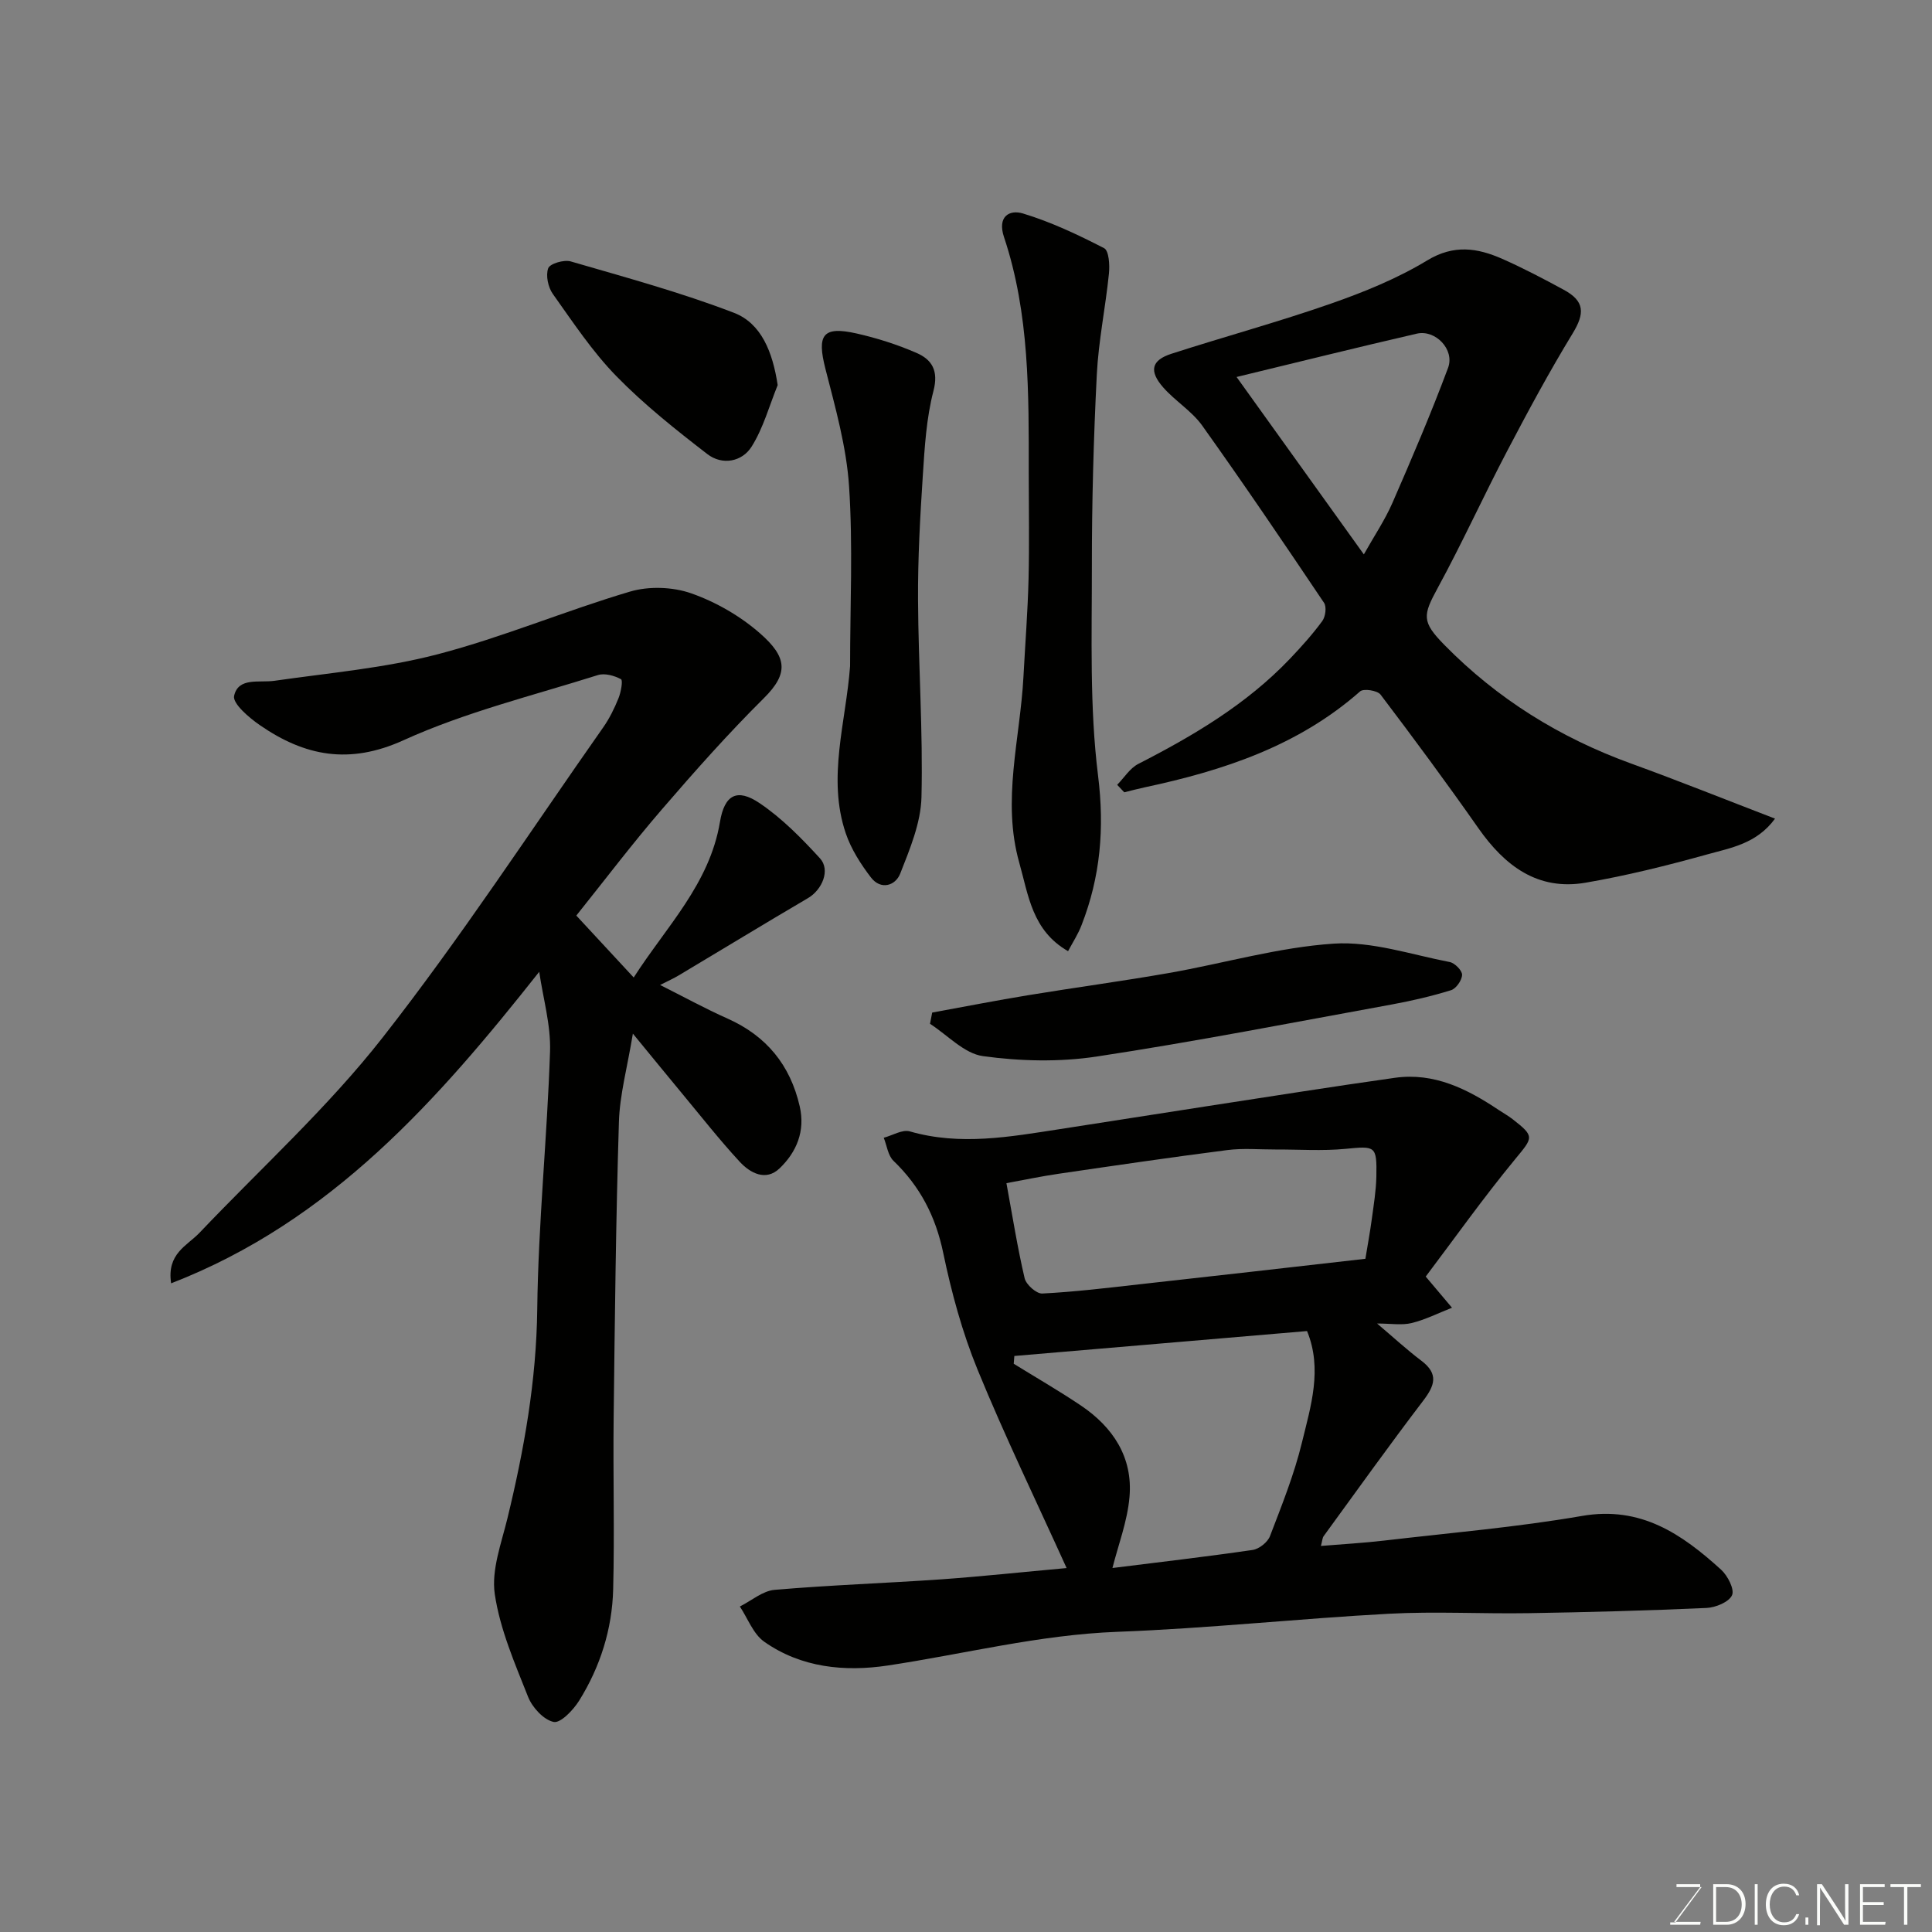
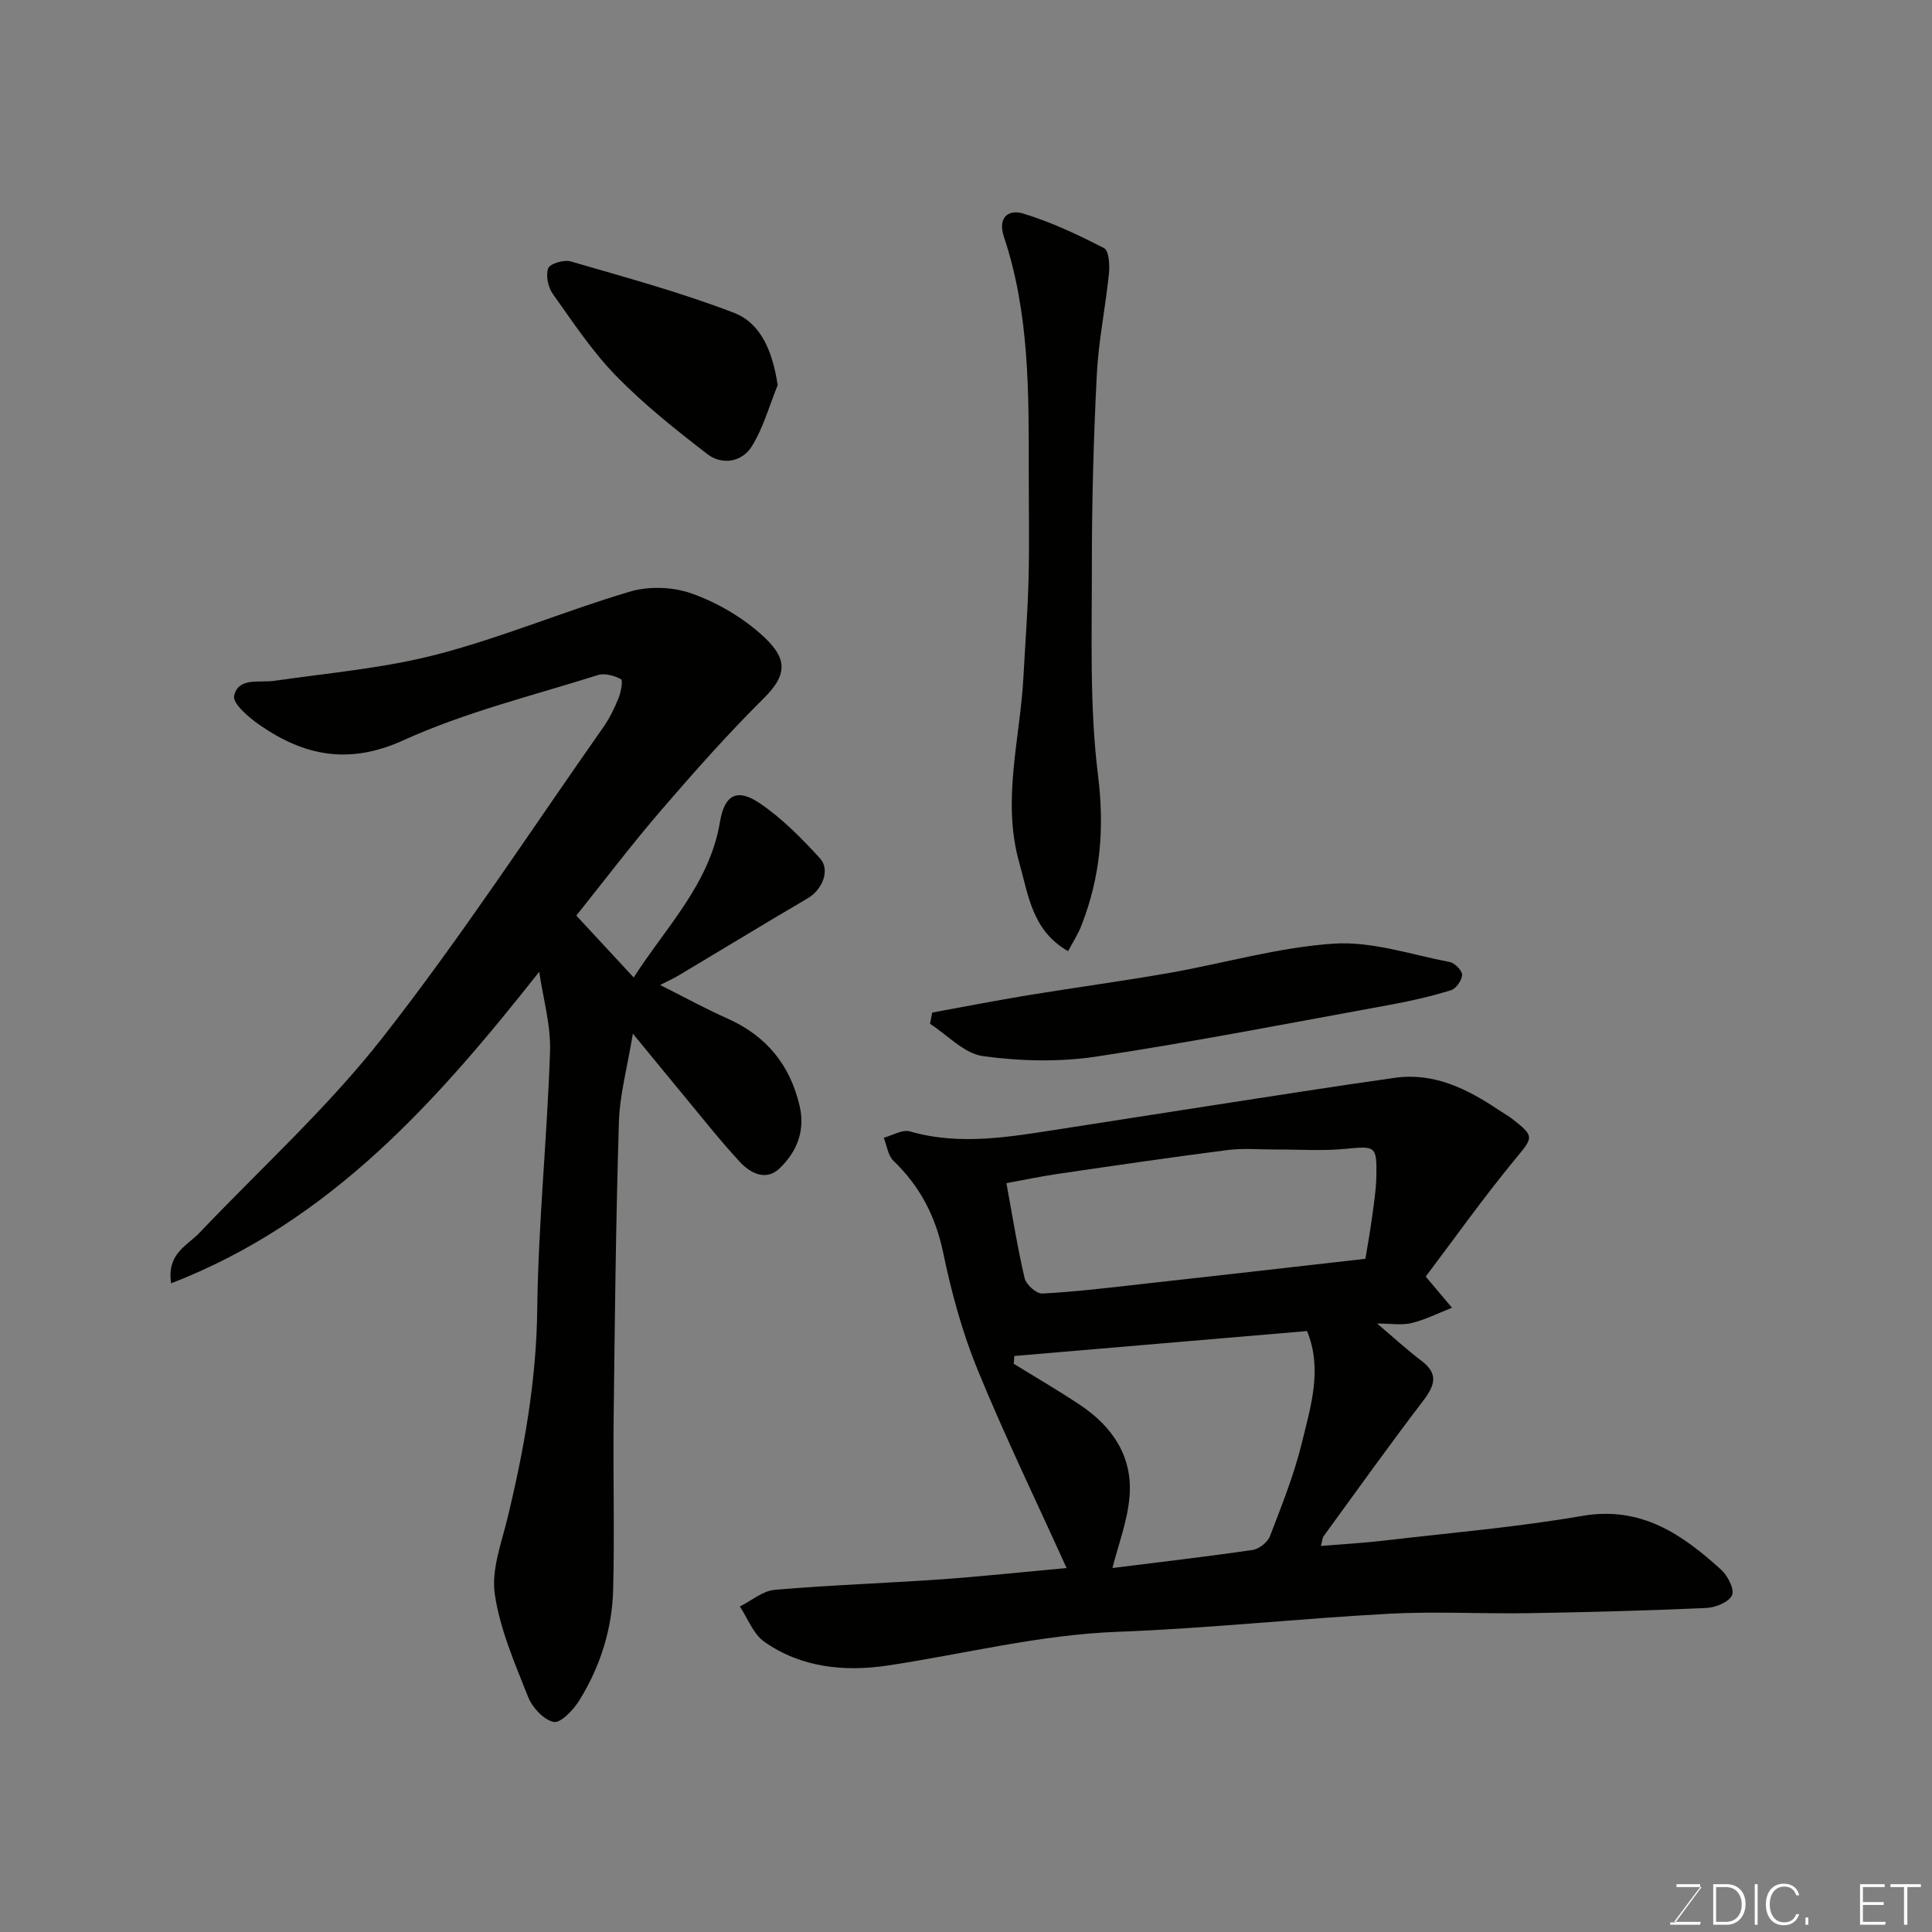
<svg xmlns="http://www.w3.org/2000/svg" enable-background="new 0 0 400 400" viewBox="0 0 400 400">
  <rect x="0" y="0" width="400" height="400" fill="#808080" stroke="none" />
  <path d="m119.32 189.56c3.91 4.22 7.71 8.32 11.88 12.82 6.73-10.51 15.71-19.34 17.86-32.21.94-5.62 3.53-7.04 8.2-3.89 4.64 3.13 8.7 7.27 12.51 11.43 2.2 2.41.45 6.5-2.46 8.22-8.96 5.26-17.84 10.67-26.76 16-1.09.65-2.25 1.17-3.88 2 4.83 2.42 9.3 4.88 13.95 6.95 8.06 3.59 12.98 9.61 14.95 18.16 1.18 5.15-.65 9.49-4.17 12.86-2.84 2.72-6.08.98-8.25-1.37-4.23-4.58-8.09-9.51-12.08-14.31-3.03-3.64-6.01-7.32-10.04-12.22-1.15 7.01-2.72 12.63-2.89 18.28-.63 20.42-.85 40.86-1.09 61.29-.14 11.83.2 23.67-.1 35.49-.21 8.24-2.68 16.04-7.05 23.05-1.21 1.94-3.85 4.7-5.27 4.4-2.08-.44-4.42-2.99-5.29-5.18-2.75-6.94-5.82-13.99-6.9-21.27-.74-5.02 1.37-10.55 2.63-15.75 3.45-14.21 5.98-28.44 6.16-43.21.21-17.81 2.06-35.59 2.65-53.41.18-5.46-1.44-10.99-2.24-16.49-20.88 26.4-43.01 51.64-76.21 64.5-.94-6.16 3.29-7.76 5.87-10.46 12.73-13.39 26.55-25.92 37.89-40.39 16.19-20.66 30.58-42.73 45.68-64.23 1.3-1.85 2.33-3.94 3.18-6.05.51-1.25.95-3.72.52-3.95-1.38-.74-3.37-1.3-4.79-.85-13.5 4.26-27.41 7.66-40.22 13.48-11.26 5.12-20.45 3.29-29.71-3.08-2.26-1.55-5.73-4.51-5.38-6.1.87-3.91 5.19-2.67 8.36-3.12 11.31-1.63 22.82-2.62 33.82-5.5 13.47-3.52 26.42-9.01 39.8-12.97 3.89-1.15 8.82-.98 12.65.36 5.1 1.79 10.14 4.69 14.21 8.25 5.62 4.91 6.07 8.28.83 13.47-7.38 7.32-14.31 15.13-21.1 23.01-6.11 7.08-11.76 14.54-17.72 21.99z" fill="#010100" />
  <path d="m220.83 324.65c-6.27-13.84-12.79-27.29-18.44-41.09-3.17-7.74-5.4-15.97-7.11-24.18-1.57-7.55-4.79-13.75-10.29-19.04-1.15-1.1-1.37-3.16-2.02-4.78 1.81-.48 3.85-1.76 5.39-1.32 10.48 3.02 20.8 1.11 31.15-.48 10.17-1.56 20.33-3.19 30.5-4.75 12.92-1.98 25.83-4.04 38.77-5.86 8.13-1.15 15 2.3 21.51 6.66.95.63 1.96 1.19 2.86 1.89 4.68 3.63 4.26 3.78.51 8.34-6.62 8.04-12.67 16.57-18.48 24.26 2.12 2.51 3.78 4.48 5.44 6.45-2.77 1.09-5.48 2.46-8.34 3.17-2.04.5-4.3.1-7.17.1 3.38 2.86 6.17 5.44 9.19 7.72 3.6 2.73 2.75 5.12.36 8.26-7.03 9.22-13.78 18.66-20.61 28.04-.27.37-.27.92-.57 2.03 4.51-.37 8.81-.61 13.09-1.11 13.67-1.6 27.42-2.76 40.96-5.1 12.2-2.12 20.69 3.76 28.81 11.13 1.36 1.24 2.81 4.07 2.26 5.28-.64 1.42-3.39 2.55-5.28 2.64-12.26.55-24.52.88-36.79 1.08-9.66.16-19.35-.4-28.99.12-18.75 1.01-37.46 3.04-56.22 3.74-16.17.61-31.71 4.6-47.54 6.98-8.88 1.33-17.91.46-25.57-4.94-2.26-1.6-3.39-4.81-5.03-7.28 2.4-1.2 4.72-3.24 7.2-3.45 11.51-.99 23.06-1.38 34.59-2.18 8.33-.6 16.68-1.5 25.86-2.33zm49.78-49.07c-20.27 1.73-40.44 3.44-60.6 5.16-.04.54-.08 1.07-.13 1.61 4.64 2.87 9.38 5.6 13.91 8.65 6.67 4.49 10.78 10.75 10.06 18.94-.44 5.06-2.35 10-3.53 14.7 9.33-1.17 19.2-2.31 29.03-3.74 1.34-.2 3.11-1.6 3.59-2.87 2.44-6.37 5.01-12.76 6.61-19.36 1.83-7.52 4.29-15.21 1.06-23.09zm12.08-14.96c.46-2.8.96-5.51 1.33-8.25.39-2.91.88-5.84.94-8.77.12-6.42-.18-6.34-6.42-5.74-4.78.46-9.64.11-14.46.13-3.33.01-6.69-.3-9.97.12-11.65 1.49-23.28 3.2-34.9 4.9-3.65.53-7.27 1.3-10.84 1.95 1.28 6.96 2.29 13.38 3.77 19.69.31 1.32 2.44 3.22 3.65 3.16 6.7-.34 13.37-1.15 20.04-1.9 15.45-1.7 30.9-3.48 46.86-5.29z" fill="#010100" />
-   <path d="m231.3 162.49c1.45-1.48 2.64-3.45 4.39-4.34 11.43-5.85 22.39-12.34 31.34-21.72 2.38-2.5 4.71-5.09 6.74-7.86.66-.9.92-2.93.36-3.76-8.28-12.32-16.61-24.62-25.23-36.7-2.15-3.01-5.58-5.07-8.06-7.89-3-3.41-2.46-5.64 1.7-6.98 10.97-3.54 22.11-6.57 32.99-10.37 6.87-2.4 13.76-5.2 19.95-8.95 5.54-3.36 10.41-2.59 15.56-.32 4.33 1.91 8.54 4.13 12.71 6.39 4.37 2.36 4.39 4.88 1.84 9.06-4.83 7.92-9.24 16.11-13.55 24.33-4.92 9.37-9.3 19.03-14.36 28.32-3.1 5.7-3.38 6.99 1.35 11.81 10.96 11.17 23.9 19.21 38.61 24.55 9.87 3.58 19.63 7.5 29.86 11.43-3.8 5.2-9.17 6.05-14.02 7.4-8.3 2.31-16.7 4.4-25.18 5.86-9.94 1.71-16.76-3.49-22.23-11.3-6.55-9.35-13.34-18.54-20.24-27.64-.65-.86-3.51-1.3-4.23-.67-12.82 11.3-28.33 16.4-44.6 19.87-1.42.3-2.82.68-4.23 1.03-.49-.52-.98-1.03-1.47-1.55zm24.72-84.44c9.23 12.87 17.77 24.77 26.35 36.73 2.14-3.81 4.36-7.1 5.92-10.67 4.03-9.24 8-18.52 11.52-27.96 1.41-3.79-2.63-7.96-6.48-7.07-12.15 2.8-24.25 5.81-37.31 8.97z" fill="#010100" />
  <path d="m221.13 196.93c-7.45-4.27-8.2-11.59-10.1-18.31-3.65-12.9.18-25.64.86-38.44.36-6.76.89-13.52 1.06-20.28.18-7.32.04-14.65.04-21.98.01-16.46.18-32.96-5.12-48.83-1.43-4.28 1.12-5.74 3.93-4.89 5.8 1.76 11.38 4.39 16.79 7.18 1.01.52 1.19 3.52 1 5.3-.71 6.98-2.16 13.91-2.51 20.9-.67 13.24-1.03 26.51-1.02 39.77.01 14.42-.49 28.98 1.28 43.23 1.36 10.92.49 20.93-3.4 30.92-.72 1.91-1.88 3.67-2.81 5.43z" fill="#010100" />
-   <path d="m176 137.92c0-12.42.61-24.87-.21-37.23-.54-8.18-2.84-16.3-4.89-24.31-1.81-7.06-.58-8.92 6.43-7.34 4.23.95 8.44 2.3 12.41 4.02 3.21 1.39 4.62 3.68 3.52 7.89-1.47 5.64-1.82 11.63-2.2 17.49-.56 8.58-1.04 17.18-.99 25.77.07 13.61 1.04 27.24.71 40.83-.13 5.33-2.4 10.74-4.4 15.83-.99 2.52-4.02 3.46-6.06.8-2.12-2.77-4.11-5.88-5.22-9.16-3.88-11.45.05-23.04.9-34.59z" fill="#010100" />
  <path d="m193 209.64c6.66-1.21 13.3-2.52 19.98-3.61 9.67-1.59 19.38-2.89 29.03-4.58 11.39-2 22.67-5.32 34.13-6.08 7.89-.52 16.02 2.27 24.01 3.81 1.05.2 2.58 1.76 2.56 2.65-.03 1.12-1.24 2.86-2.29 3.18-4 1.24-8.11 2.19-12.23 2.95-20.37 3.71-40.7 7.69-61.17 10.79-7.68 1.16-15.79.97-23.5-.09-3.89-.53-7.33-4.35-10.97-6.69.15-.78.3-1.56.45-2.33z" fill="#010100" />
  <path d="m161.01 79.73c-1.74 4.28-2.97 8.88-5.39 12.73-1.99 3.17-6.09 3.93-9.18 1.55-6.54-5.05-13.07-10.23-18.82-16.12-4.98-5.1-9-11.18-13.16-17.03-.99-1.39-1.5-3.83-.96-5.32.35-.96 3.27-1.82 4.65-1.42 11.34 3.3 22.79 6.41 33.8 10.64 5.71 2.2 8.03 8.18 9.06 14.97z" fill="#010100" />
  <g fill="#fbfcfa">
    <path d="m346.9 398 5.4-7.3h-5.2v-.6h4.9v.6l-5.4 7.2h5.5l-.1.6h-6.2v-.5z" />
    <path d="m354.7 390.1h2.8c2.3 0 3.9 1.6 3.9 4.1s-1.6 4.3-3.9 4.3h-2.8zm.6 7.8h2c2.2 0 3.3-1.6 3.3-3.6 0-1.8-1-3.6-3.3-3.6h-2z" />
    <path d="m363.9 390.1v8.4h-.6v-8.4z" />
    <path d="m372.5 396.3c-.4 1.3-1.4 2.3-3.2 2.3-2.4 0-3.7-1.9-3.7-4.3 0-2.3 1.2-4.3 3.7-4.3 1.8 0 2.9 1 3.2 2.4h-.6c-.4-1.1-1.1-1.8-2.5-1.8-2.1 0-3 1.9-3 3.7s.9 3.7 3 3.7c1.4 0 2.1-.7 2.5-1.7z" />
    <path d="m373.8 398.5v-1.5h.6v1.5z" />
-     <path d="m376.2 398.5v-8.4h1c1.3 2 4.4 6.6 4.9 7.6-.1-1.2-.1-2.4-.1-3.8v-3.8h.7v8.4h-.9c-1.2-1.9-4.4-6.8-5-7.7.1 1.1 0 2.3 0 3.9v3.9h-.6z" />
    <path d="m390 394.4h-4.3v3.5h4.7l-.1.6h-5.2v-8.4h5.1v.6h-4.5v3.1h4.3z" />
    <path d="m394.2 390.7h-2.8v-.6h6.3v.6h-2.8v7.8h-.7z" />
  </g>
</svg>